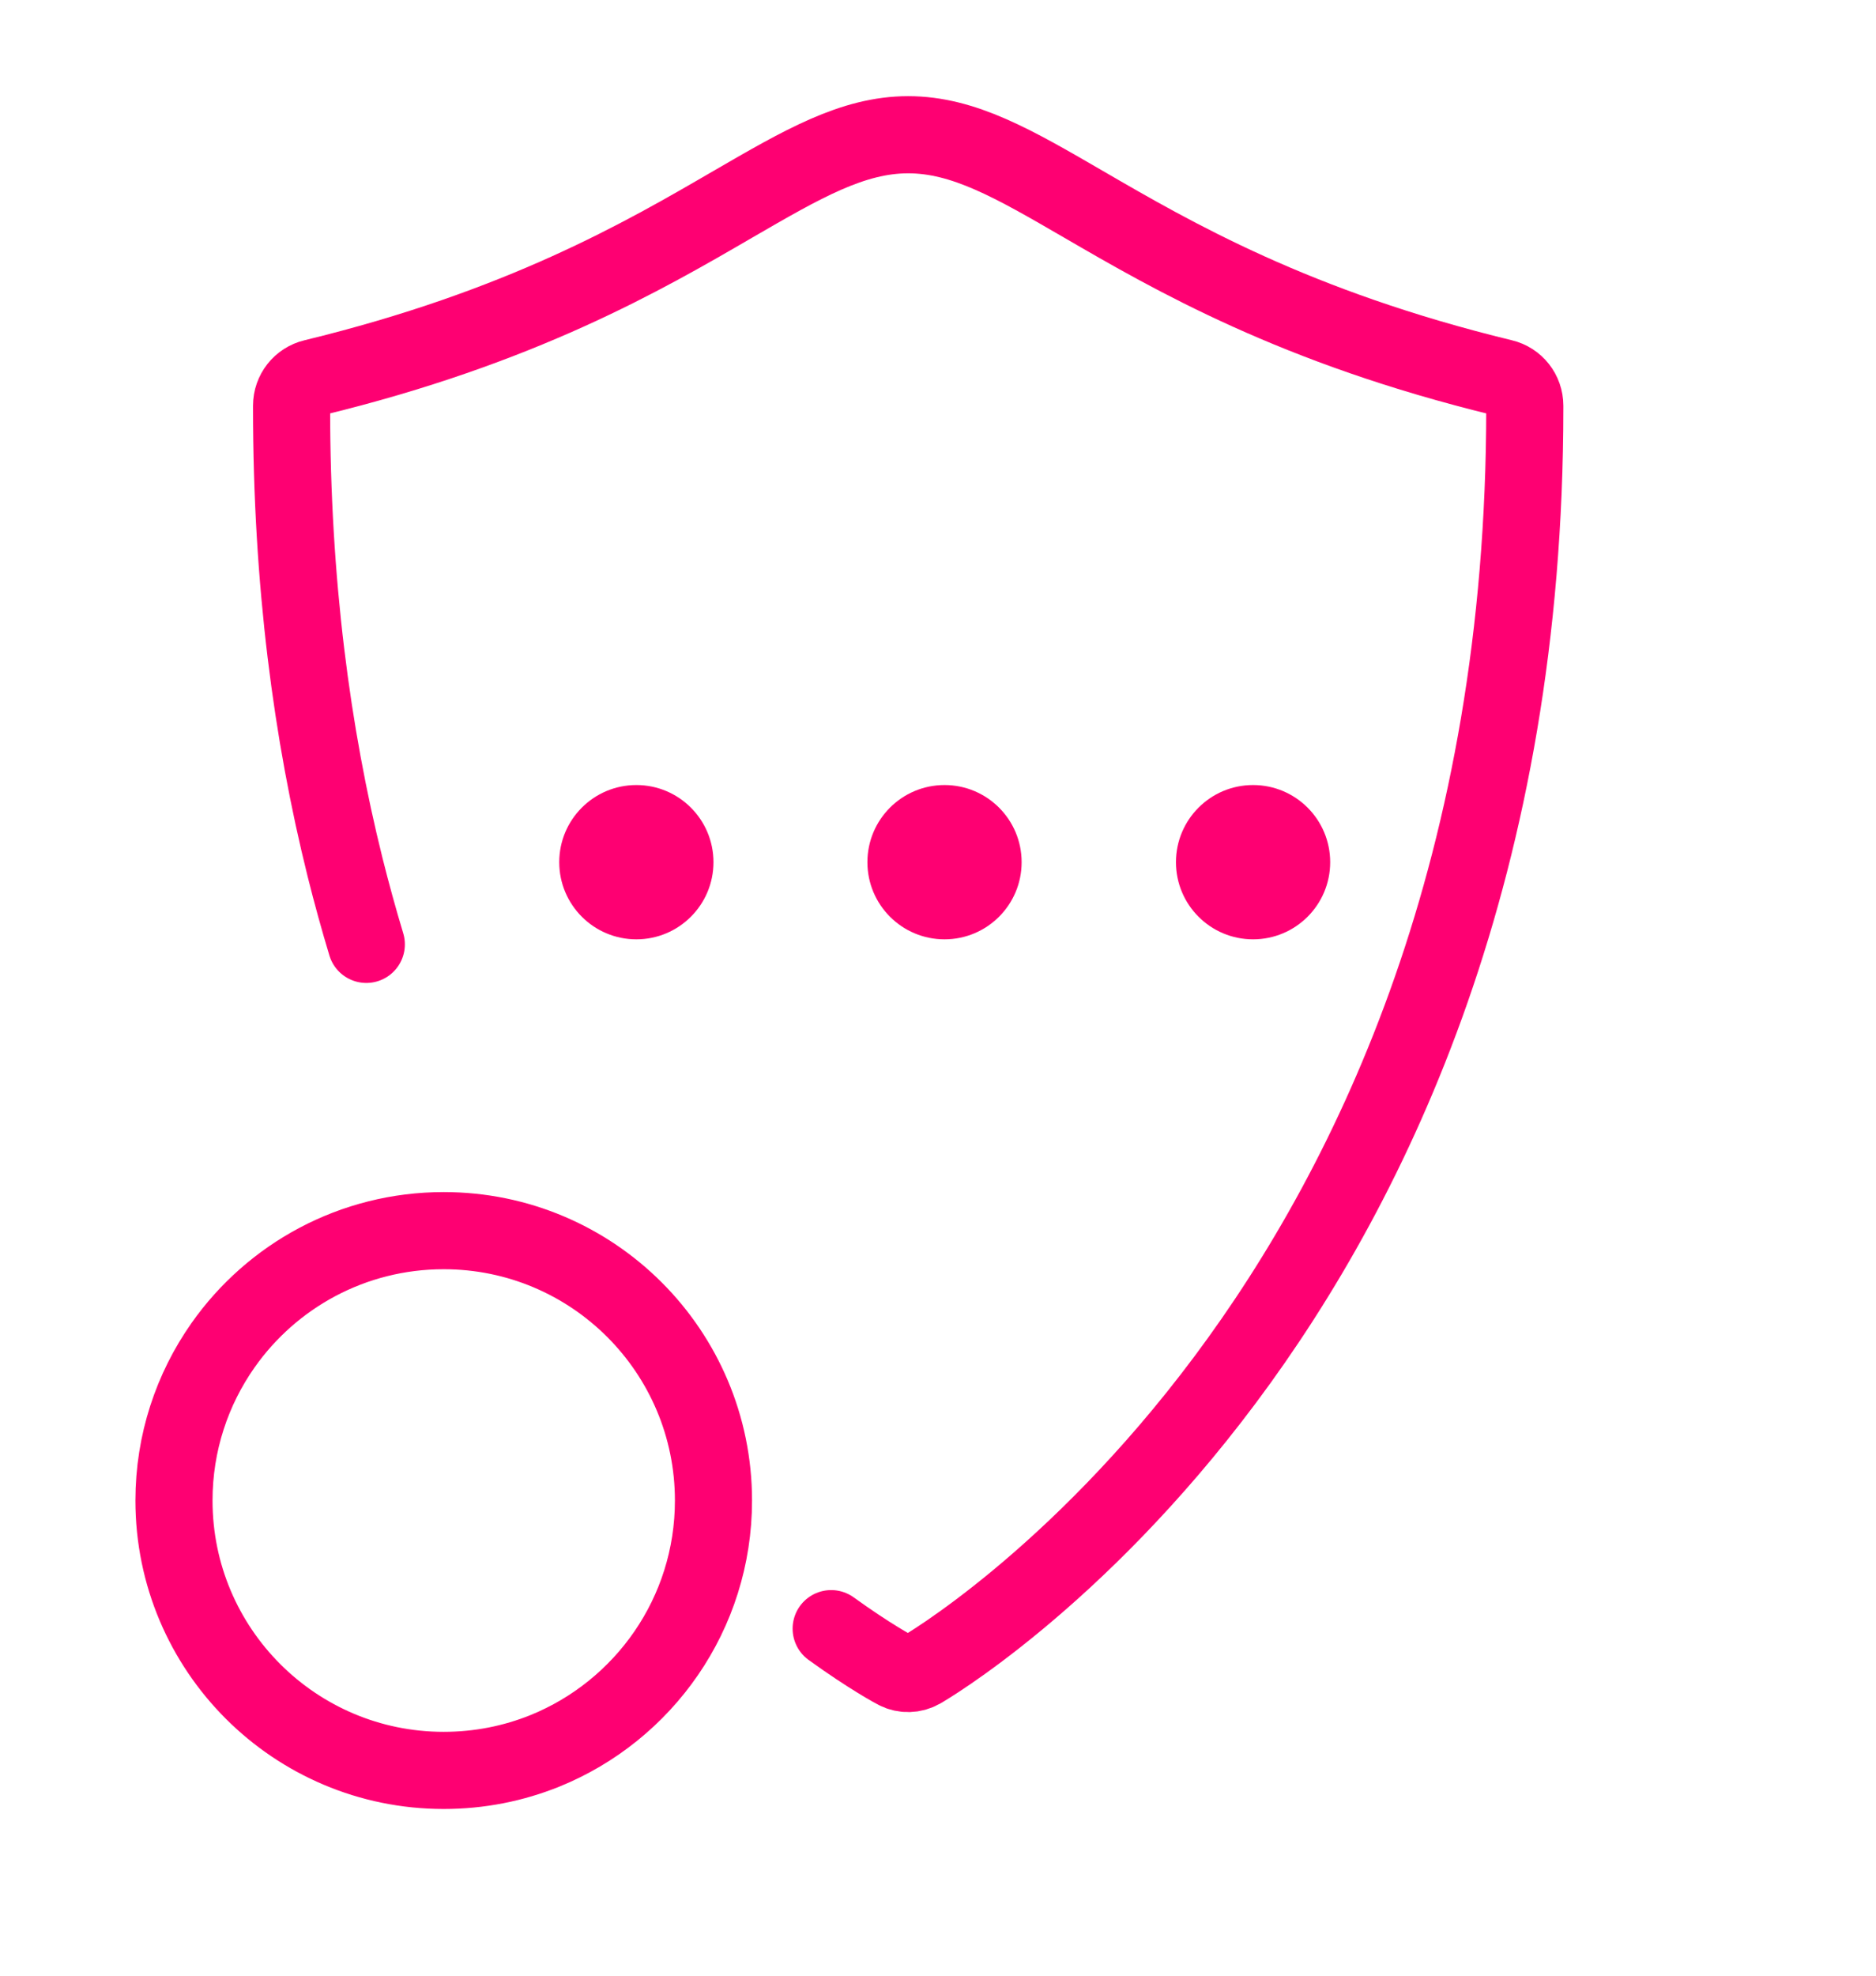
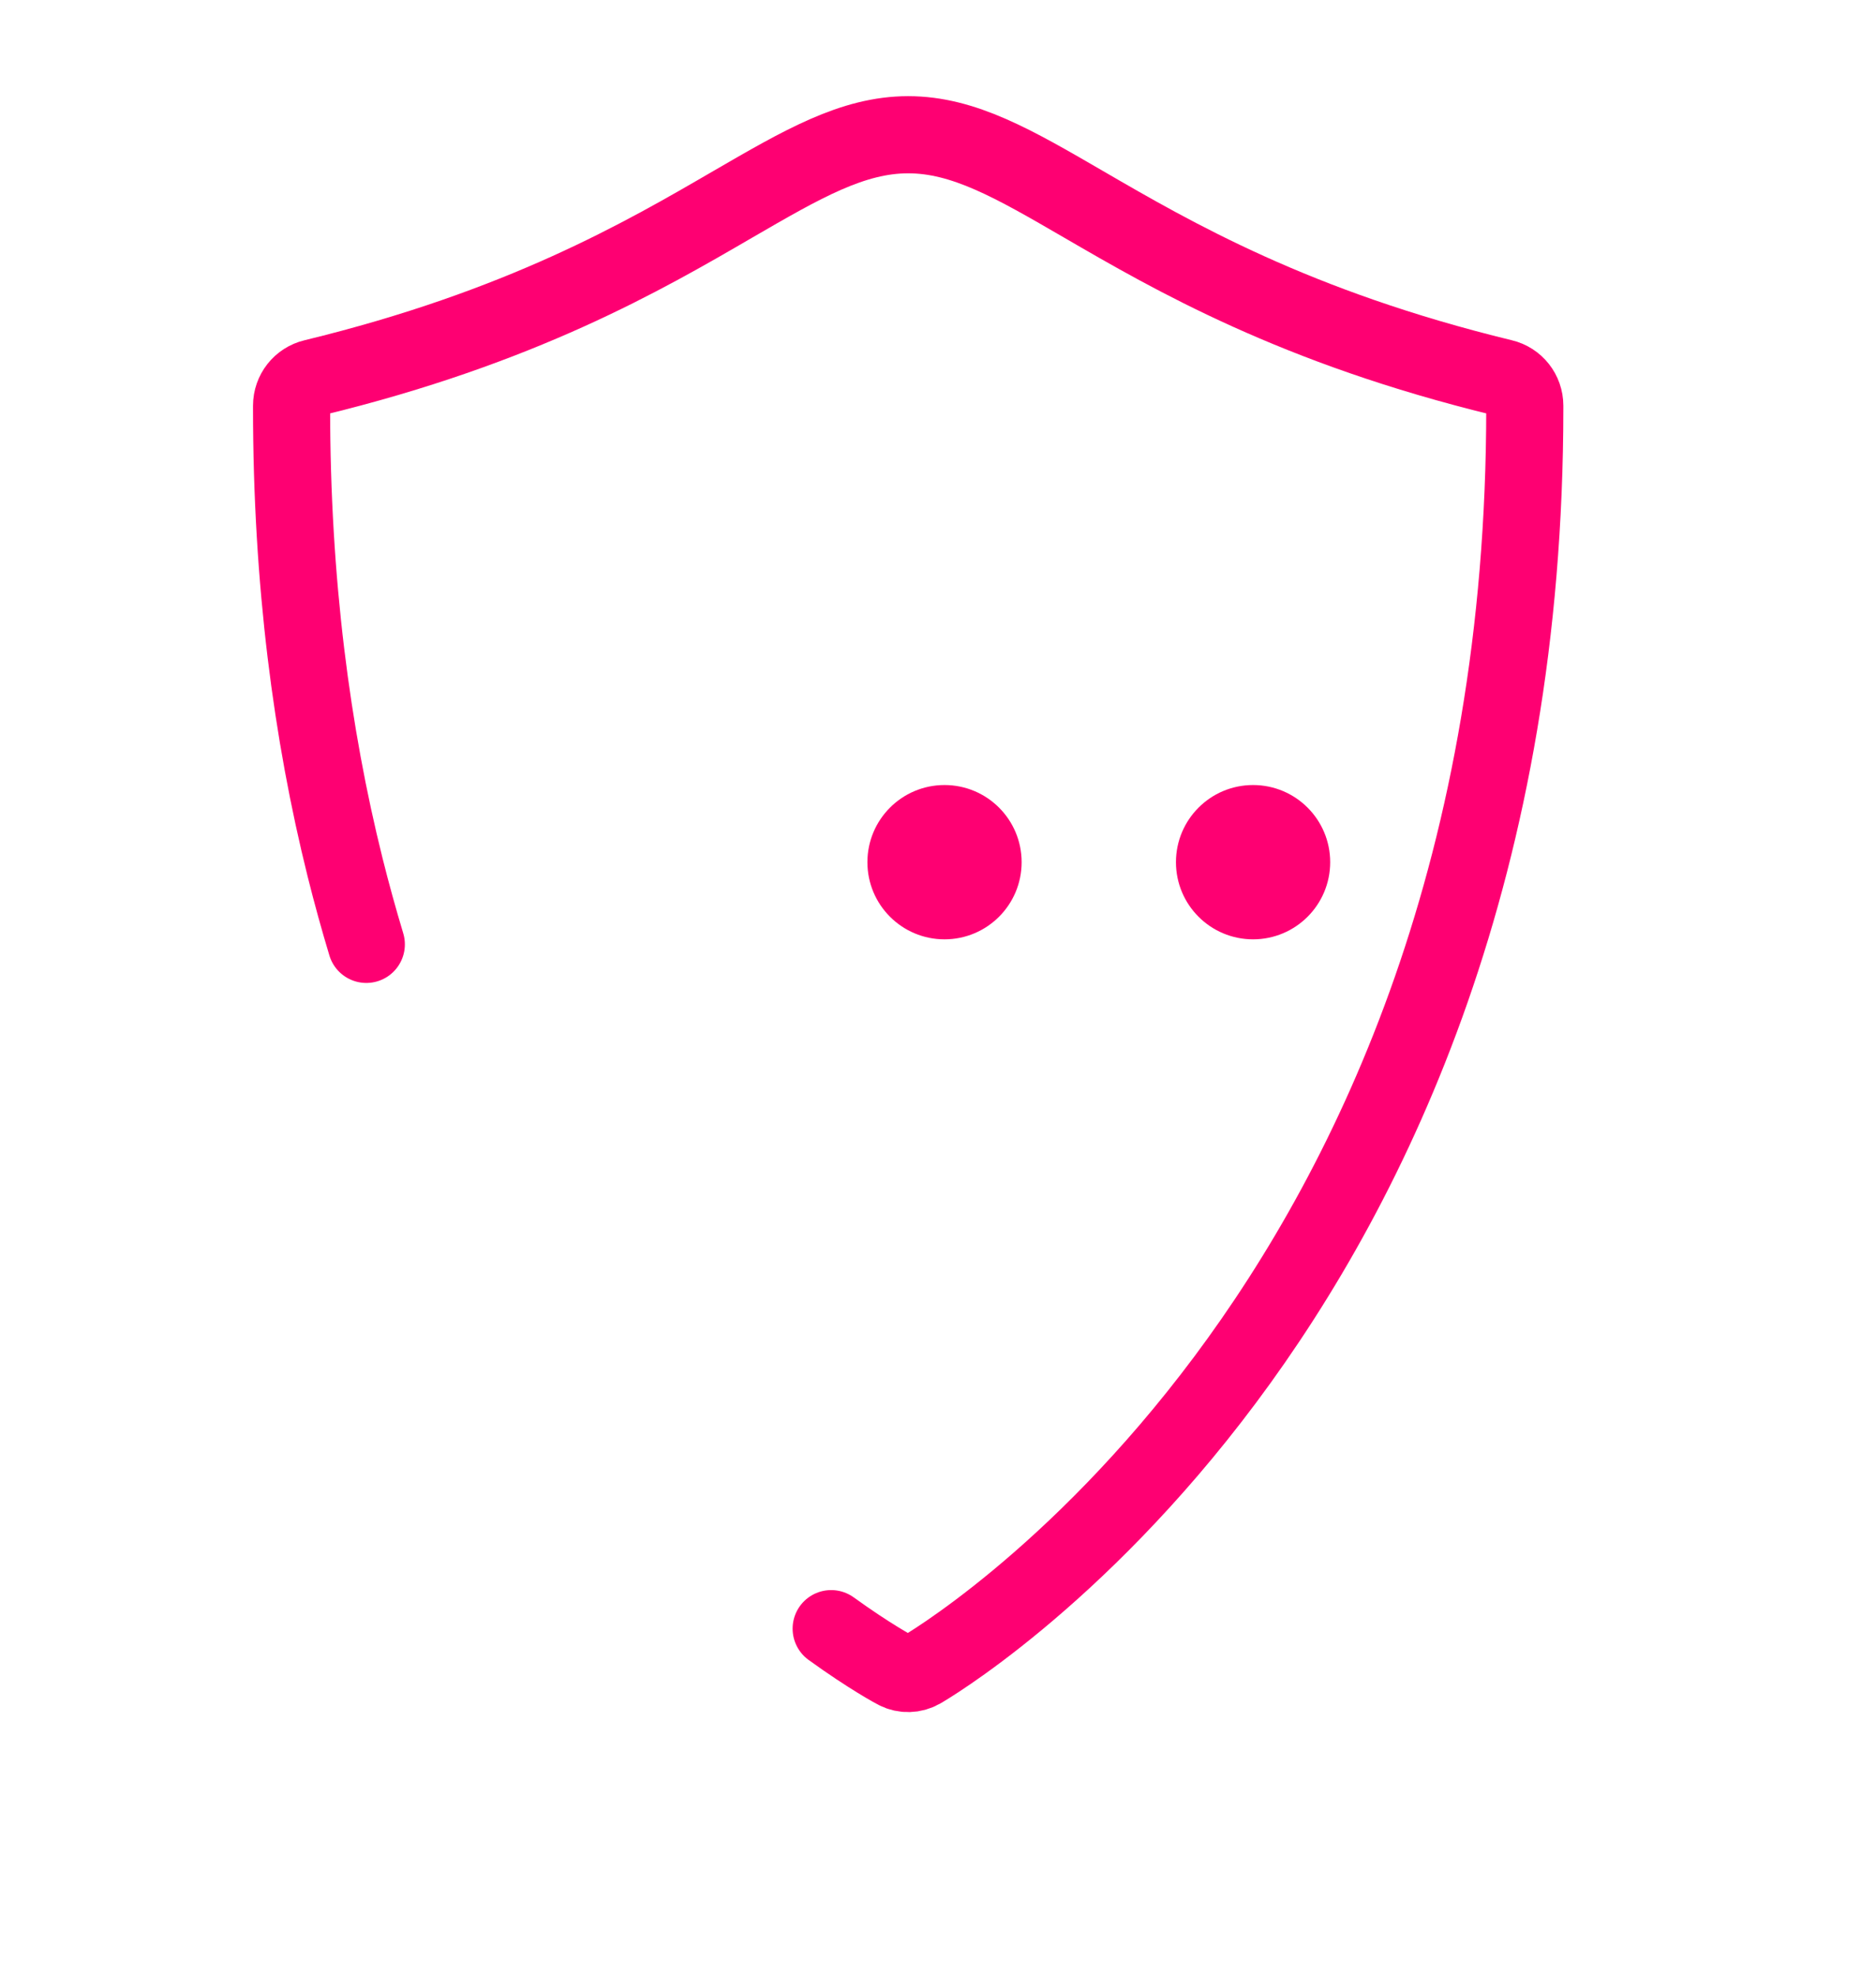
<svg xmlns="http://www.w3.org/2000/svg" width="19" height="20" viewBox="0 0 19 20" fill="none">
  <path d="M8.418 16.487C8.814 16.773 9.067 16.907 9.079 16.913V16.913C9.157 16.953 9.251 16.95 9.327 16.907V16.907C9.388 16.873 15.443 13.361 15.443 4.13V4.107C15.443 3.972 15.351 3.855 15.22 3.824V3.824C13.119 3.314 11.878 2.593 10.972 2.067C10.269 1.659 9.761 1.364 9.198 1.364C8.636 1.364 8.128 1.659 7.424 2.067C6.518 2.594 5.277 3.314 3.176 3.824V3.824C3.045 3.855 2.953 3.972 2.953 4.107V4.13C2.953 5.888 3.159 7.432 3.495 8.78C3.562 9.048 3.634 9.308 3.71 9.56" stroke="#FE0072" stroke-width="0.781" stroke-linecap="round" />
-   <path d="M7.226 15.19C7.226 16.337 6.52 17.318 5.519 17.724C5.202 17.852 4.856 17.922 4.494 17.922C2.985 17.922 1.762 16.699 1.762 15.19C1.762 14.605 1.946 14.063 2.259 13.618C2.753 12.916 3.57 12.458 4.494 12.458C6.003 12.458 7.226 13.681 7.226 15.19Z" stroke="#FE0072" stroke-width="0.781" />
-   <circle cx="6.445" cy="8.728" r="0.781" fill="#FE0072" />
  <circle cx="9.566" cy="8.728" r="0.781" fill="#FE0072" />
  <circle cx="12.691" cy="8.728" r="0.781" fill="#FE0072" />
</svg>